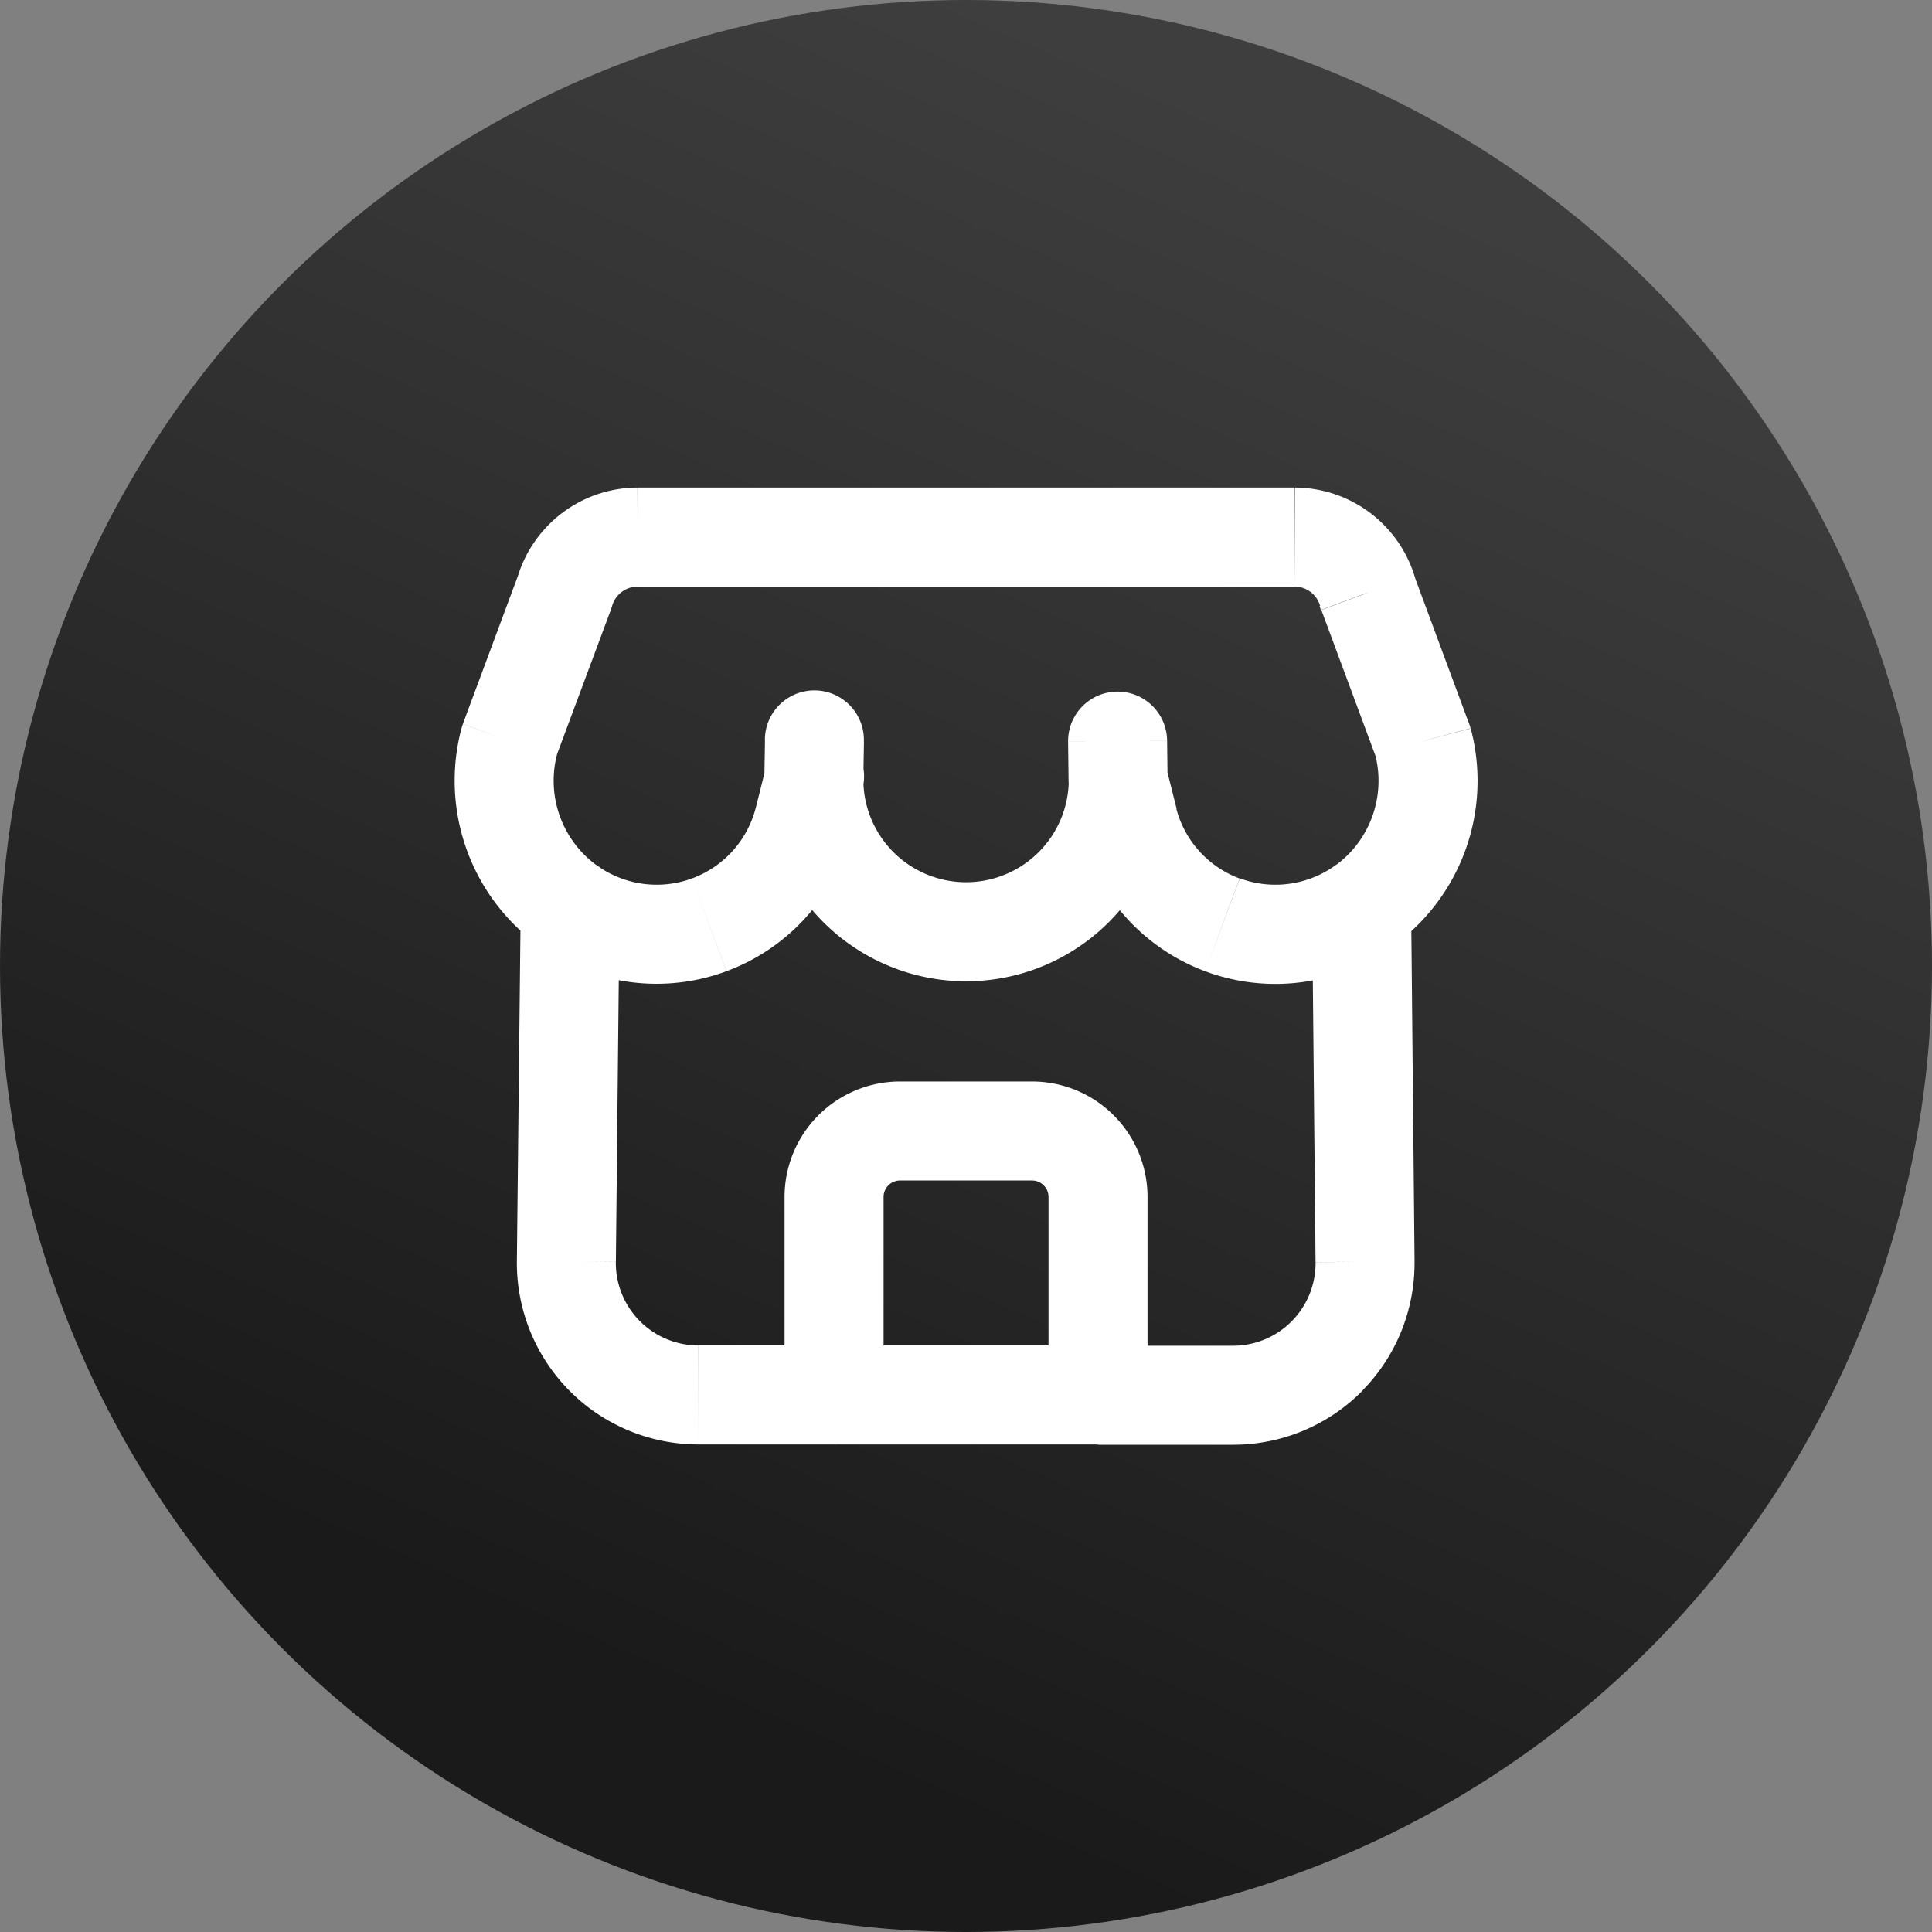
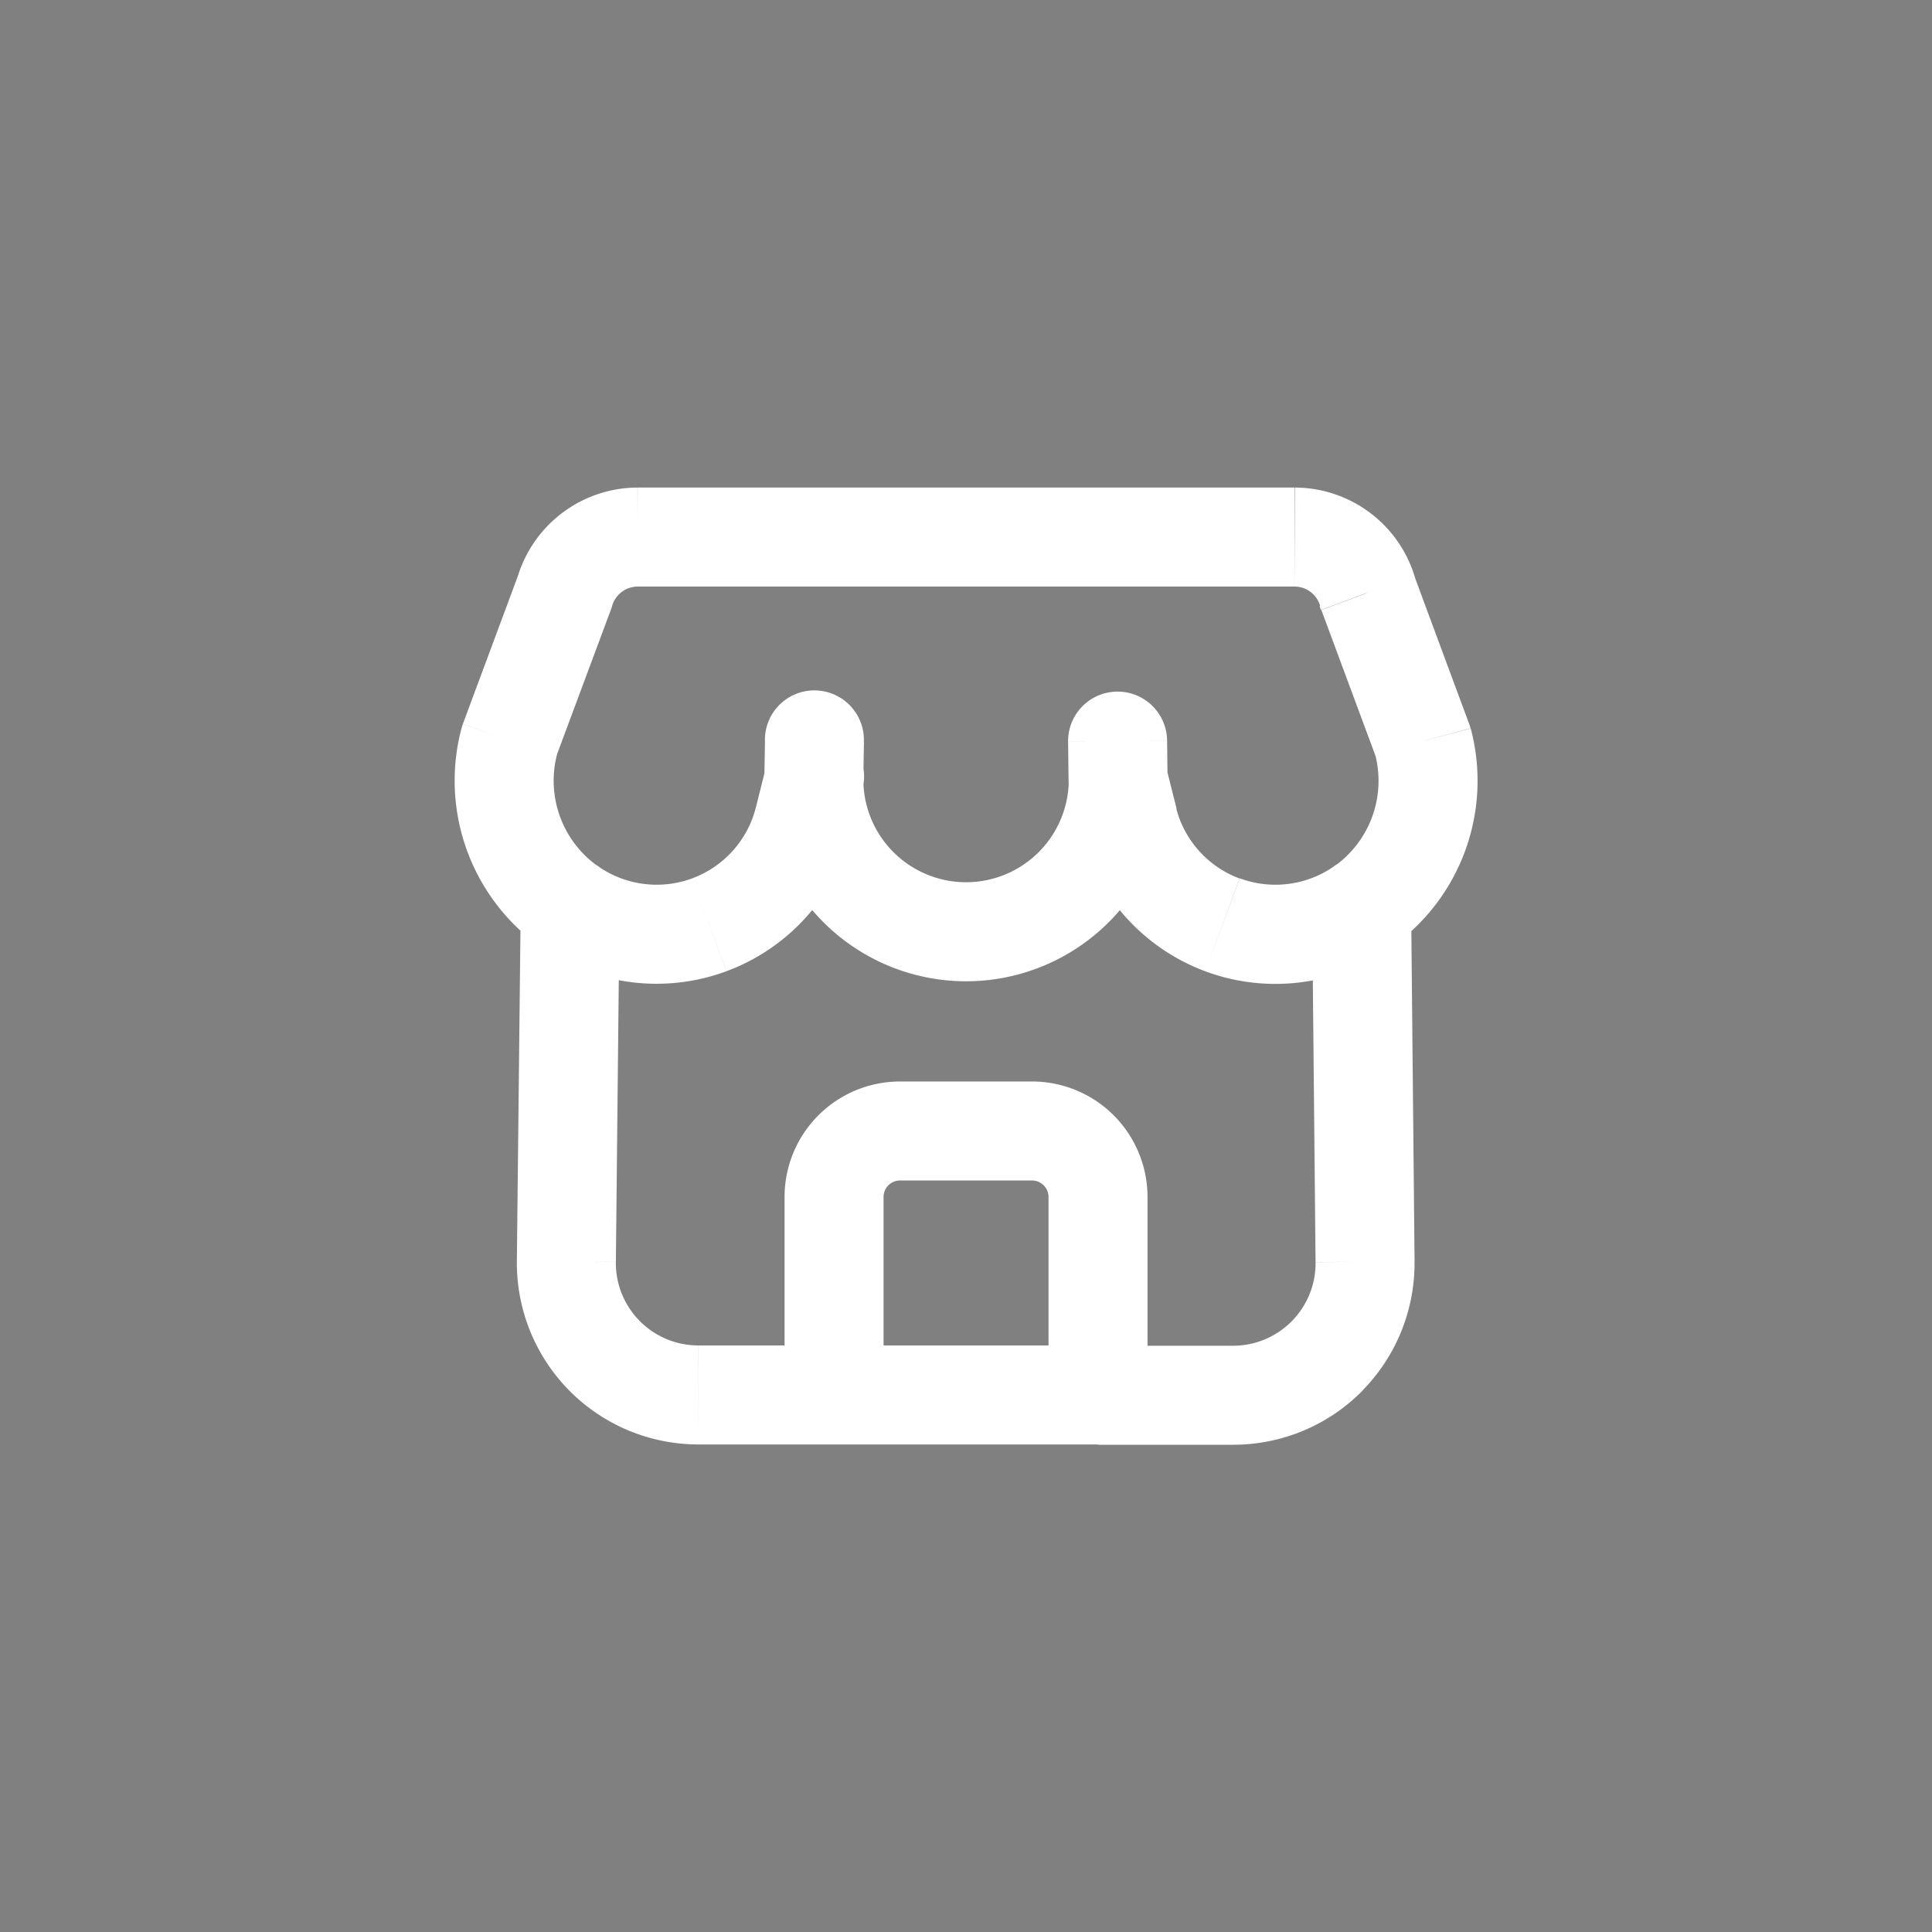
<svg xmlns="http://www.w3.org/2000/svg" id="banner-main1" width="45" height="45" viewBox="0 0 45 45">
  <rect x="0" y="0" width="45" height="45" fill="#808080" stroke="none" />
  <defs>
    <linearGradient id="linear-gradient" x1="0.5" x2="0.156" y2="0.791" gradientUnits="objectBoundingBox">
      <stop offset="0" stop-color="#3e3e3e" />
      <stop offset="1" stop-color="#1a1a1a" />
    </linearGradient>
  </defs>
-   <circle id="Ellipse_1" data-name="Ellipse 1" cx="22.5" cy="22.5" r="22.5" fill="url(#linear-gradient)" />
  <path id="store-2-svgrepo-com" d="M14.269,11.05a1.153,1.153,0,1,0-2.306,0Zm7.092,0a1.153,1.153,0,1,0-2.306,0Zm-9.4-.02a1.153,1.153,0,1,0,2.305.04Zm2.321-.855a1.153,1.153,0,1,0-2.305-.04Zm-.05,1.155A1.153,1.153,0,1,0,12,10.77Zm-1.36.682,1.115.291,0-.011Zm-2.193,2.422.4,1.081h0ZM8.1,13.077a1.153,1.153,0,1,0-1.314,1.895Zm.5.959a1.153,1.153,0,0,0-2.306-.024ZM7.355,22.274l1.153.014v0Zm.887,2.2-.82.81h0Zm2.187.913V24.232h0Zm3.159,1.153a1.153,1.153,0,1,0,0-2.306ZM6.78,14.97A1.153,1.153,0,0,0,8.1,13.079Zm-.756-4.814-1.081-.4q-.019.052-.033.105ZM7.307,6.7l1.081.4q.017-.045.03-.091Zm1.7-1.3V4.25h0Zm15.3,0,0-1.153h0Zm1.7,1.3-1.11.31q.013.046.03.091ZM27.3,10.157l1.114-.3c-.01-.036-.021-.071-.034-.105Zm-2.074,2.922a1.153,1.153,0,1,0,1.321,1.89ZM12.435,25.385a1.153,1.153,0,1,0,2.306,0Zm6.148,0a1.153,1.153,0,1,0,2.306,0Zm-5-1.153a1.153,1.153,0,0,0,0,2.306Zm6.148,2.306a1.153,1.153,0,1,0,0-2.306Zm-.681-15.474a1.153,1.153,0,1,0,2.306-.028Zm2.295-.922a1.153,1.153,0,1,0-2.306.028Zm-.02.627a1.153,1.153,0,1,0-2.236.563Zm-.877,1.239-1.118.282,0,.009Zm2.19,2.422-.4,1.081Zm3.9.543a1.153,1.153,0,0,0-1.311-1.9Zm.5-.96a1.153,1.153,0,1,0-2.306.022Zm-1.073,8.261-1.153.011v0Zm-.887,2.2-.82-.81Zm-2.187.913V24.232h0Zm-3.154-1.153a1.153,1.153,0,1,0,0,2.306ZM11.963,11.05a4.7,4.7,0,0,0,4.7,4.7V13.443a2.393,2.393,0,0,1-2.393-2.393Zm4.7,4.7a4.7,4.7,0,0,0,4.7-4.7H19.055a2.393,2.393,0,0,1-2.393,2.393ZM14.269,11.07l.015-.895-2.305-.04-.015.895ZM12,10.77l-.241.962,2.236.561.241-.962Zm-.239.951a2.382,2.382,0,0,1-1.478,1.632l.8,2.162A4.688,4.688,0,0,0,13.99,12.3Zm-1.478,1.632A2.382,2.382,0,0,1,8.1,13.077L6.782,14.972a4.688,4.688,0,0,0,4.3.544Zm-3.994.659L6.2,22.262l2.306.024.085-8.25ZM6.2,22.26a4.227,4.227,0,0,0,1.22,3.022l1.64-1.621a1.921,1.921,0,0,1-.555-1.374Zm1.22,3.022a4.227,4.227,0,0,0,3.007,1.256V24.232a1.921,1.921,0,0,1-1.367-.571Zm3.007,1.256h3.159V24.232H10.429ZM8.1,13.079a2.439,2.439,0,0,1-.961-2.627L4.91,9.859a4.745,4.745,0,0,0,1.87,5.11ZM7.1,10.557,8.388,7.1,6.227,6.3,4.943,9.754ZM8.417,7.011a.623.623,0,0,1,.6-.455L9.009,4.25A2.928,2.928,0,0,0,6.2,6.39Zm.594-.455h15.3V4.25H9.012Zm15.3,0a.622.622,0,0,1,.6.455l2.221-.621a2.928,2.928,0,0,0-2.812-2.14Zm.627.546,1.283,3.457,2.161-.8L27.1,6.3Zm1.25,3.352a2.44,2.44,0,0,1-.96,2.626l1.321,1.89a4.745,4.745,0,0,0,1.868-5.109ZM14.741,25.385V20.774H12.435v4.611Zm0-4.611a.384.384,0,0,1,.384-.384V18.084a2.69,2.69,0,0,0-2.69,2.69Zm.384-.384H18.2V18.084H15.125Zm3.074,0a.384.384,0,0,1,.384.384h2.306a2.69,2.69,0,0,0-2.69-2.69Zm.384.384v4.611h2.306V20.774Zm-5,5.764h6.148V24.232H13.588Zm7.773-15.5-.011-.895-2.306.028.011.895Zm-2.266.3.241.958,2.236-.563-.241-.958Zm.244.967a4.688,4.688,0,0,0,2.9,3.212l.8-2.161a2.382,2.382,0,0,1-1.476-1.632Zm2.9,3.212a4.688,4.688,0,0,0,4.3-.538l-1.311-1.9a2.383,2.383,0,0,1-2.184.273Zm2.489-1.475.08,8.25,2.306-.022-.08-8.25Zm.08,8.252a1.921,1.921,0,0,1-.555,1.374l1.64,1.621a4.227,4.227,0,0,0,1.22-3.022Zm-.555,1.374a1.921,1.921,0,0,1-1.367.571v2.306A4.227,4.227,0,0,0,25.9,25.282Zm-1.367.571H19.736v2.306H22.89Z" transform="translate(5.839 7.106)" fill="#fff" />
</svg>